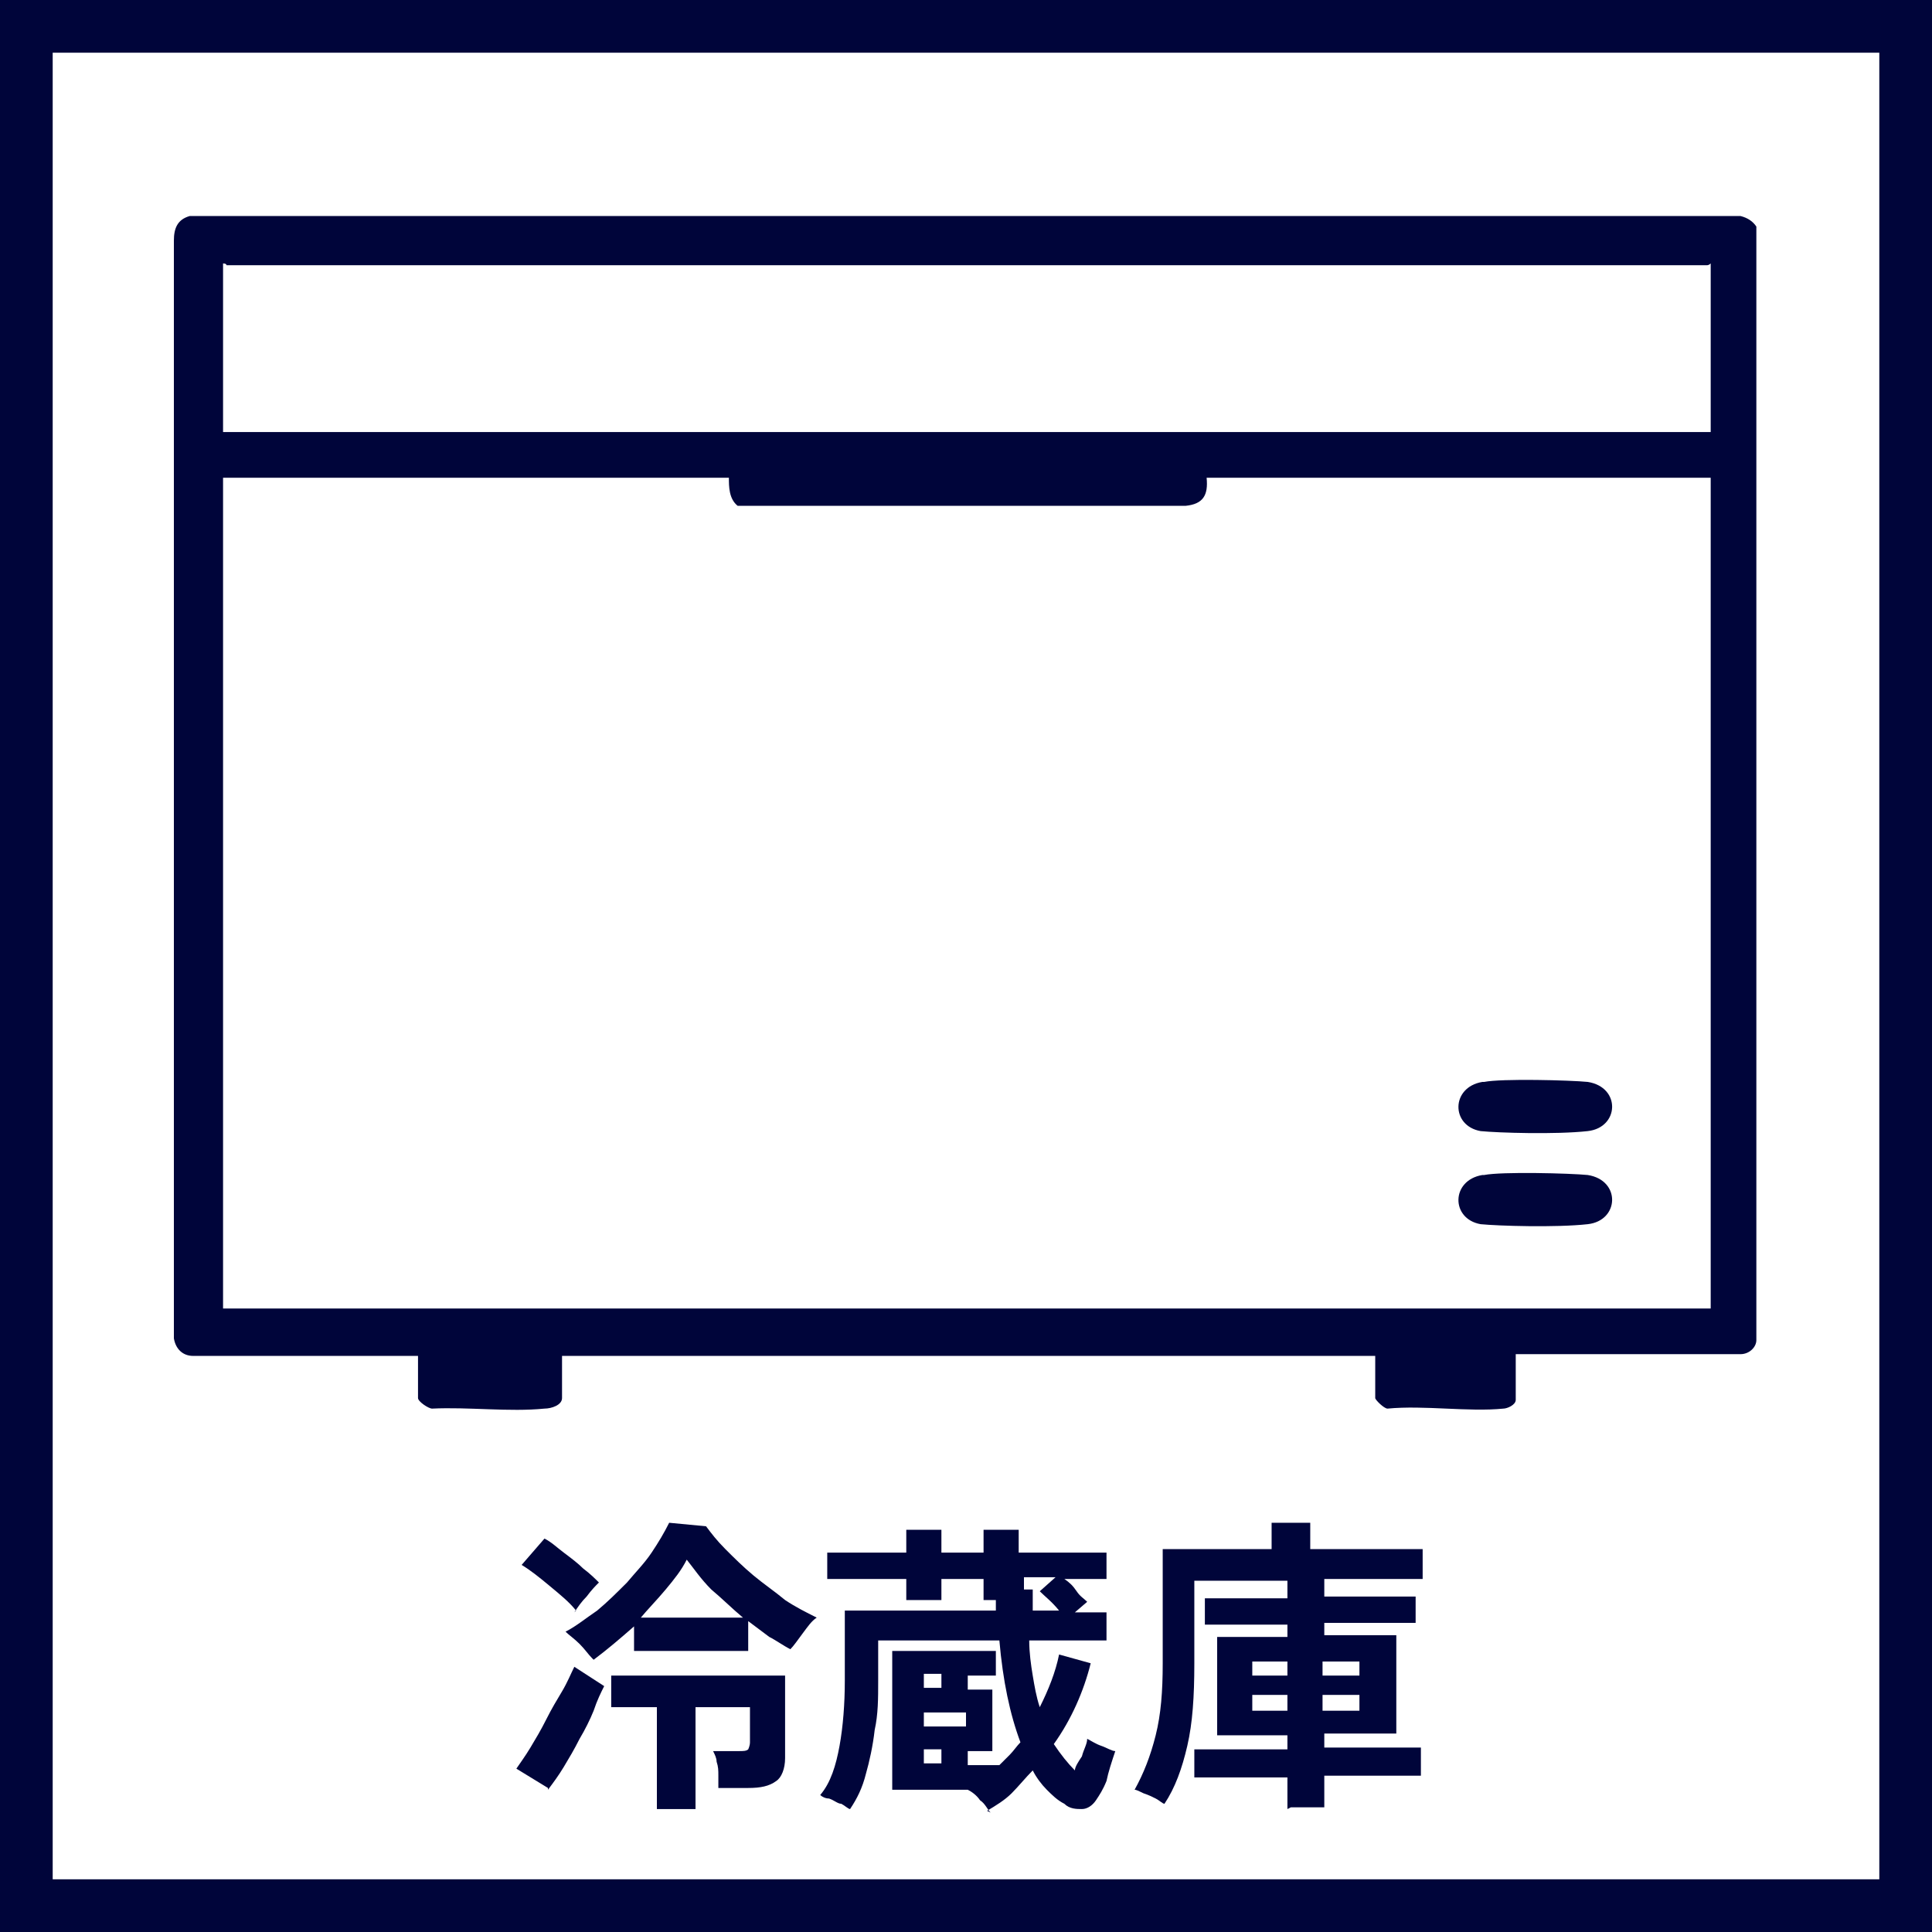
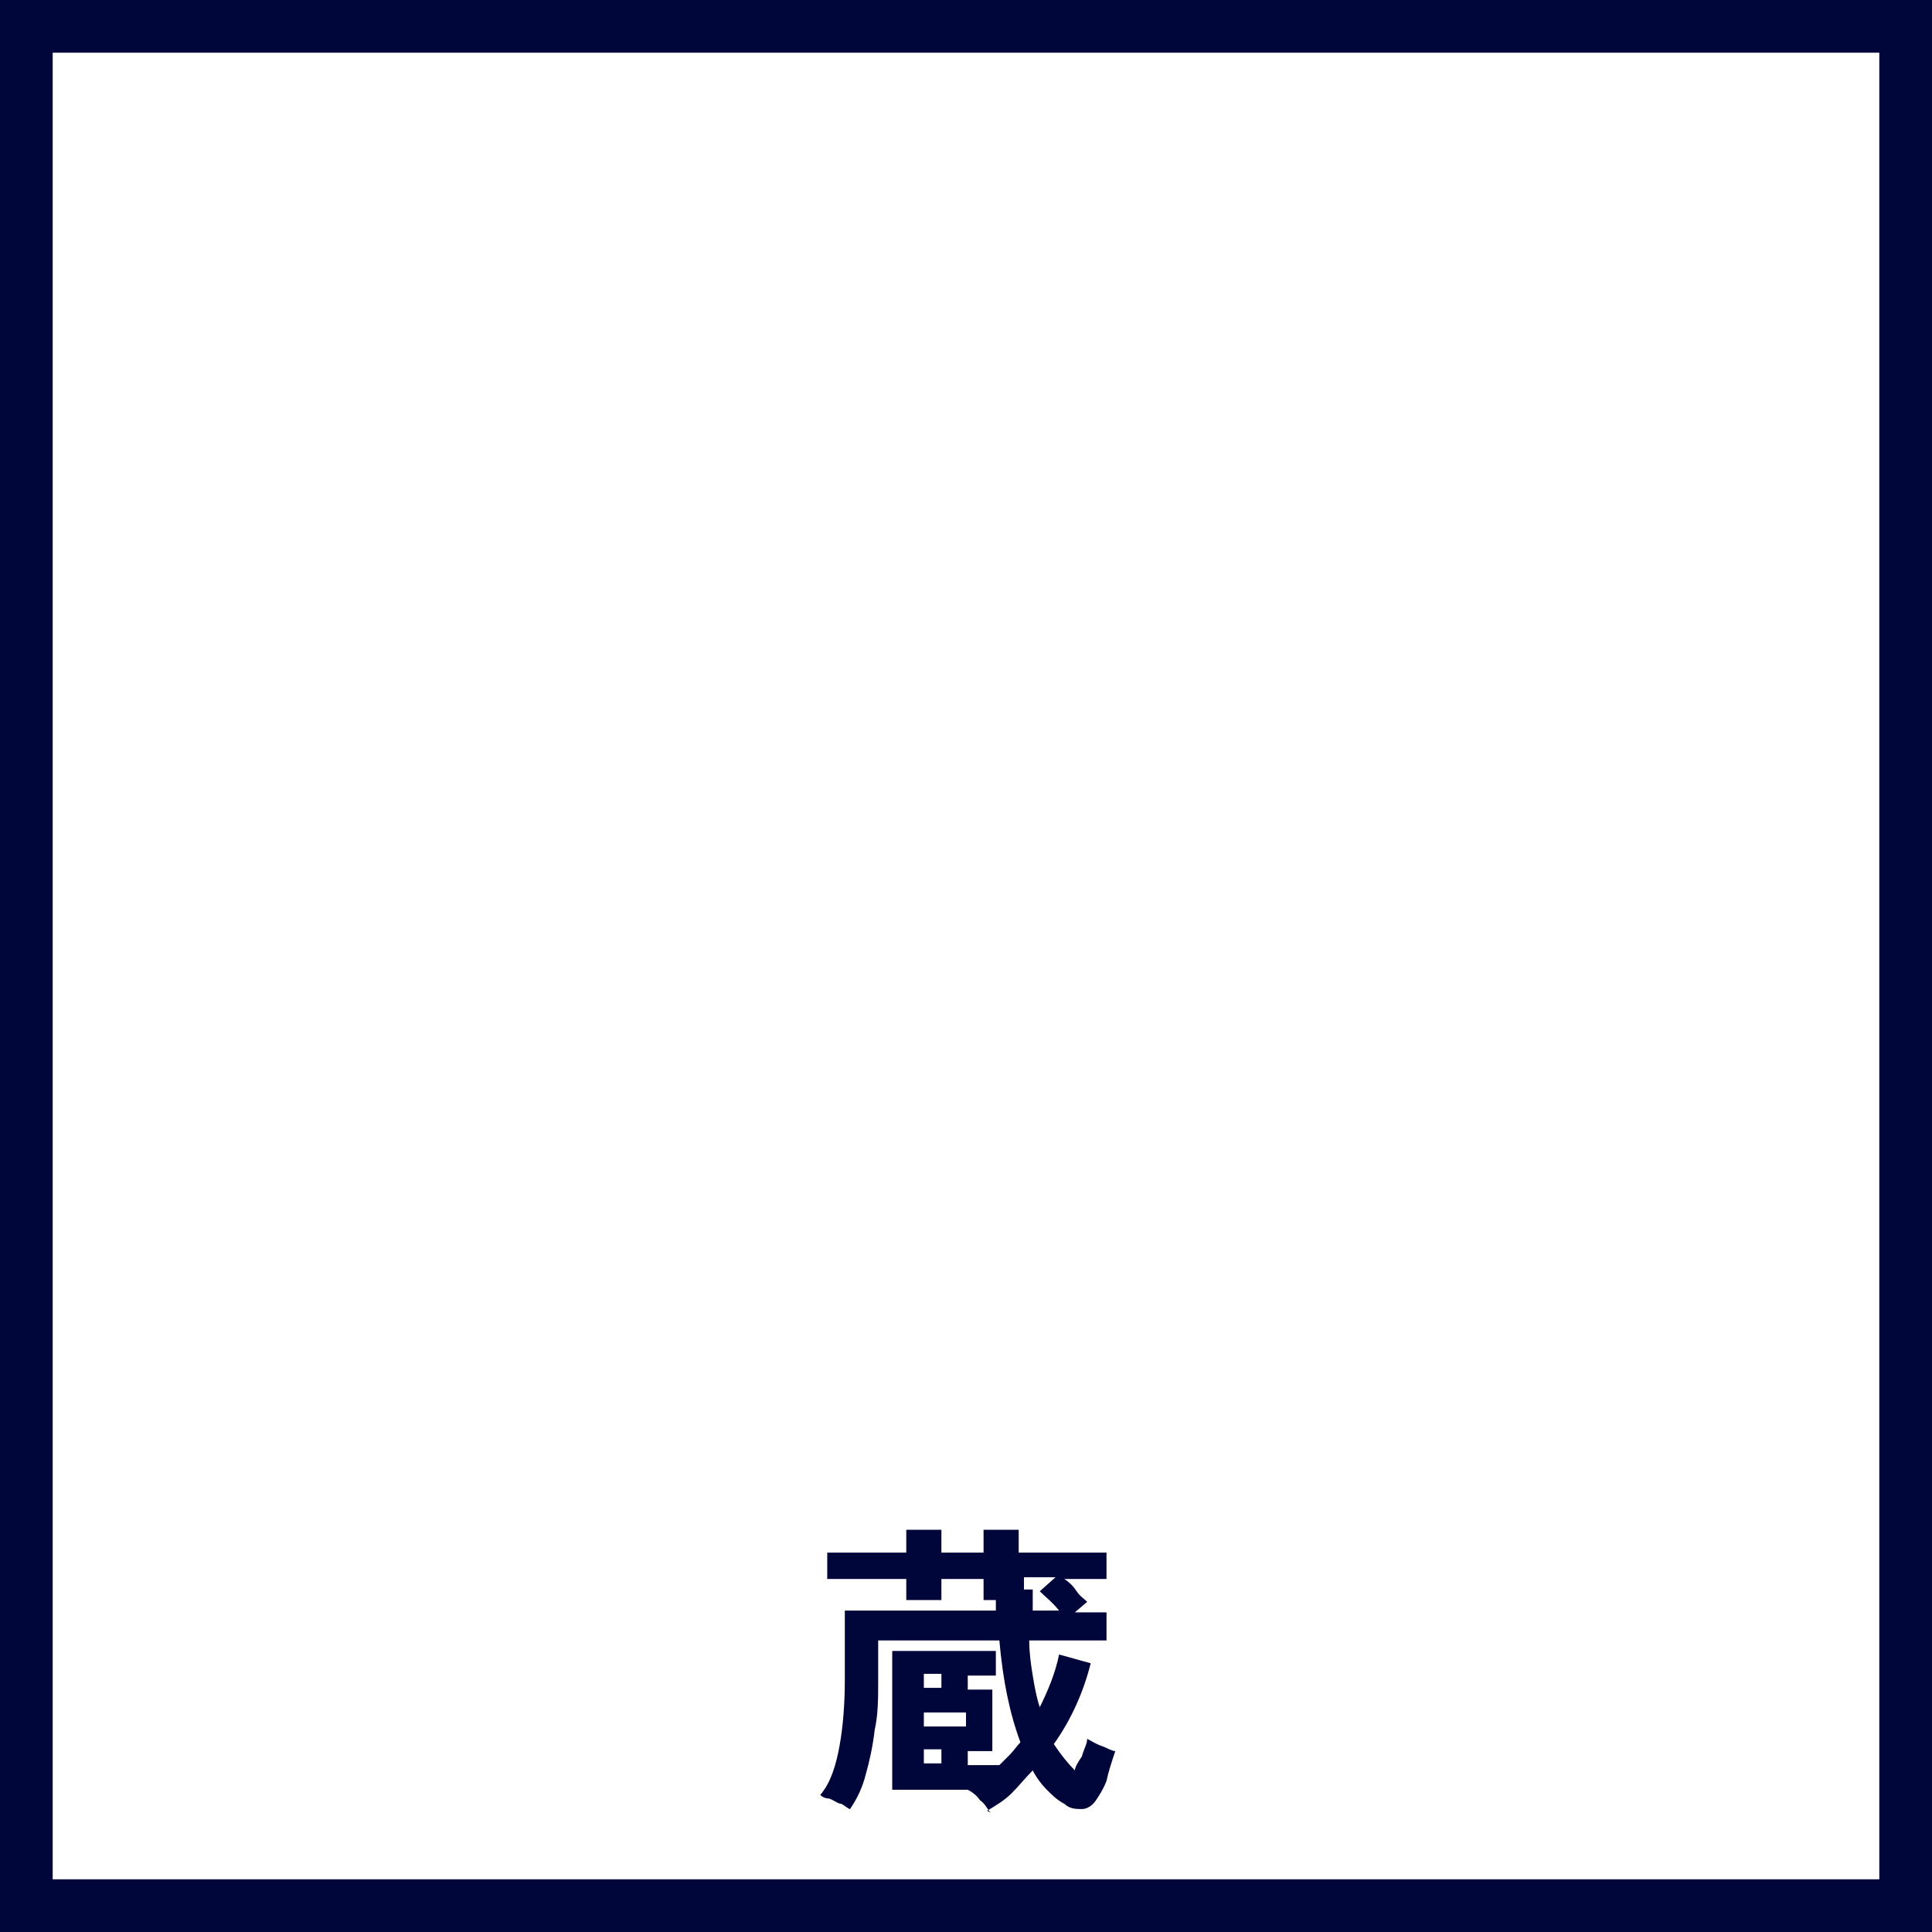
<svg xmlns="http://www.w3.org/2000/svg" id="_レイヤー_1" data-name="レイヤー_1" version="1.1" viewBox="0 0 110 110">
  <path d="M107,3v104H3V3h104M110,0H0v110h110V0h0Z" style="fill: #00053a;" />
  <g>
-     <path d="M31.2,101.8l-1.8-1.1c.2-.3.5-.7.8-1.2.3-.5.6-1,.9-1.6.3-.6.6-1.1.9-1.6.3-.5.5-1,.7-1.4l1.7,1.1c-.2.4-.4.8-.6,1.4-.2.5-.5,1.1-.8,1.6-.3.6-.6,1.1-.9,1.6-.3.5-.6.9-.9,1.3ZM32.8,91.7c-.4-.5-.9-.9-1.5-1.4-.6-.5-1.1-.9-1.6-1.2l1.3-1.5c.4.2.7.5,1.1.8.4.3.8.6,1.1.9.4.3.7.6.9.8-.2.2-.4.4-.7.8-.3.3-.5.6-.7.9ZM33.7,94.4c-.2-.2-.4-.5-.7-.8-.3-.3-.6-.5-.8-.7.6-.3,1.2-.8,1.8-1.2.6-.5,1.1-1,1.7-1.6.5-.6,1-1.1,1.4-1.7s.7-1.1,1-1.7l2.1.2c.3.4.6.8,1.1,1.3.5.5,1,1,1.6,1.5.6.5,1.2.9,1.8,1.4.6.4,1.2.7,1.8,1-.3.2-.5.5-.8.9-.3.4-.5.7-.7.9-.4-.2-.8-.5-1.2-.7-.4-.3-.8-.6-1.2-.9v1.7h-6.5v-1.4c-.8.7-1.5,1.3-2.3,1.9ZM37.4,103v-5.8h-2.6v-1.8h9.9v4.7c0,.6-.2,1.1-.5,1.3-.4.3-.9.4-1.6.4h-1.7c0-.2,0-.4,0-.7,0-.3,0-.5-.1-.8,0-.2-.1-.4-.2-.6h1.5c.2,0,.4,0,.5-.1,0,0,.1-.2.1-.4v-2h-3.1v5.8h-2.1ZM36.4,92.1h5.9c-.6-.5-1.2-1.1-1.8-1.6-.6-.6-1-1.2-1.4-1.7-.3.6-.7,1.1-1.2,1.7-.5.6-1,1.1-1.5,1.7Z" style="fill: #00053a;" />
    <path d="M56.4,103.2c-.2-.2-.3-.5-.6-.7-.2-.3-.5-.5-.7-.6h0s-4.3,0-4.3,0v-7.9h5.9v1.4h-1.6v.8h1.4v3.5h-1.4v.8h1.8c.2-.2.4-.4.6-.6s.4-.5.6-.7c-.6-1.6-1-3.5-1.2-5.8h-6.9v2.3c0,1,0,1.9-.2,2.8-.1.9-.3,1.8-.5,2.5-.2.8-.5,1.4-.9,2-.1,0-.3-.2-.5-.3-.2,0-.4-.2-.7-.3-.2,0-.4-.1-.5-.2.6-.7.9-1.7,1.1-2.8.2-1.1.3-2.4.3-3.7v-4h8.6c0-.1,0-.2,0-.3v-.3h-.7v-1.2h-2.4v1.2h-2v-1.2h-4.5v-1.5h4.5v-1.3h2v1.3h2.4v-1.3h2v1.3h5v1.5h-2.4c.3.2.5.4.7.7s.4.4.6.6l-.7.6h1.8v1.6h-4.4c0,.7.1,1.4.2,2s.2,1.2.4,1.8c.5-1,.9-2,1.1-3l1.8.5c-.4,1.6-1.1,3.2-2.1,4.6.4.6.8,1.1,1.2,1.5,0-.2.2-.5.4-.8.1-.4.3-.7.3-1,.2.1.5.3.8.4s.6.3.8.3c-.2.6-.4,1.2-.5,1.7-.2.5-.4.8-.6,1.1-.2.3-.5.5-.8.5-.3,0-.7,0-1-.3-.4-.2-.7-.5-1-.8-.3-.3-.6-.7-.8-1.1-.4.4-.8.9-1.2,1.3-.4.4-.9.7-1.4,1ZM52.6,96.1h1v-.8h-1v.8ZM52.6,98.3h2.4v-.8h-2.4v.8ZM52.6,100.4h1v-.8h-1v.8ZM58.8,91.7h1.5c-.4-.5-.8-.8-1.1-1.1l.9-.8h-1.8v.7h.5v1.1Z" style="fill: #00053a;" />
-     <path d="M73.3,103v-1.8h-5.3v-1.6h5.3v-.8h-4v-5.6h4v-.7h-4.7v-1.5h4.7v-1h-5.3v4.7c0,1.9-.1,3.4-.4,4.7-.3,1.3-.7,2.4-1.3,3.3-.1,0-.3-.2-.5-.3-.2-.1-.4-.2-.7-.3-.2-.1-.4-.2-.5-.2.5-.9.9-1.9,1.2-3.1.3-1.2.4-2.5.4-4.1v-6.5h6.2v-1.5h2.2v1.5h6.4v1.7h-5.6v1h5.2v1.5h-5.2v.7h4.1v5.6h-4.1v.8h5.5v1.6h-5.5v1.8h-1.9ZM71.3,95.4h2v-.8h-2v.8ZM71.3,97.4h2v-.9h-2v.9ZM75.3,95.4h2.1v-.8h-2.1v.8ZM75.3,97.4h2.1v-.9h-2.1v.9Z" style="fill: #00053a;" />
  </g>
  <g>
-     <path d="M86.3,77.2v2.5c0,.3-.5.5-.7.5-2,.2-4.5-.2-6.6,0-.2,0-.7-.5-.7-.6v-2.4H32v2.4c0,.4-.6.6-1,.6-2,.2-4.3-.1-6.4,0-.2,0-.8-.4-.8-.6v-2.4h-12.8c-.6,0-1-.4-1.1-1V13.7c0-.7.2-1.2.9-1.4h88.3c.4.1.7.3.9.6v63.4c0,.4-.4.8-.9.8h-12.8ZM97.4,15c0,0-.1.1-.2.1H12.9s0-.1-.2-.1v9.6h84.7v-9.6ZM41.5,27.2H12.7v47.3h84.7V27.2h-28.7c.1,1-.2,1.5-1.2,1.6h-25.5c-.5-.4-.5-1.1-.5-1.6Z" style="fill: #00053a;" />
-     <path d="M84.5,66.9c1-.2,4.9-.1,5.9,0,1.9.3,1.8,2.6,0,2.8s-5.1.1-6.1,0c-1.7-.3-1.7-2.5.1-2.8Z" style="fill: #00053a;" />
-     <path d="M84.5,61.6c1-.2,4.9-.1,5.9,0,1.9.3,1.8,2.6,0,2.8s-5.1.1-6.1,0c-1.7-.3-1.7-2.5.1-2.8Z" style="fill: #00053a;" />
-   </g>
+     </g>
</svg>